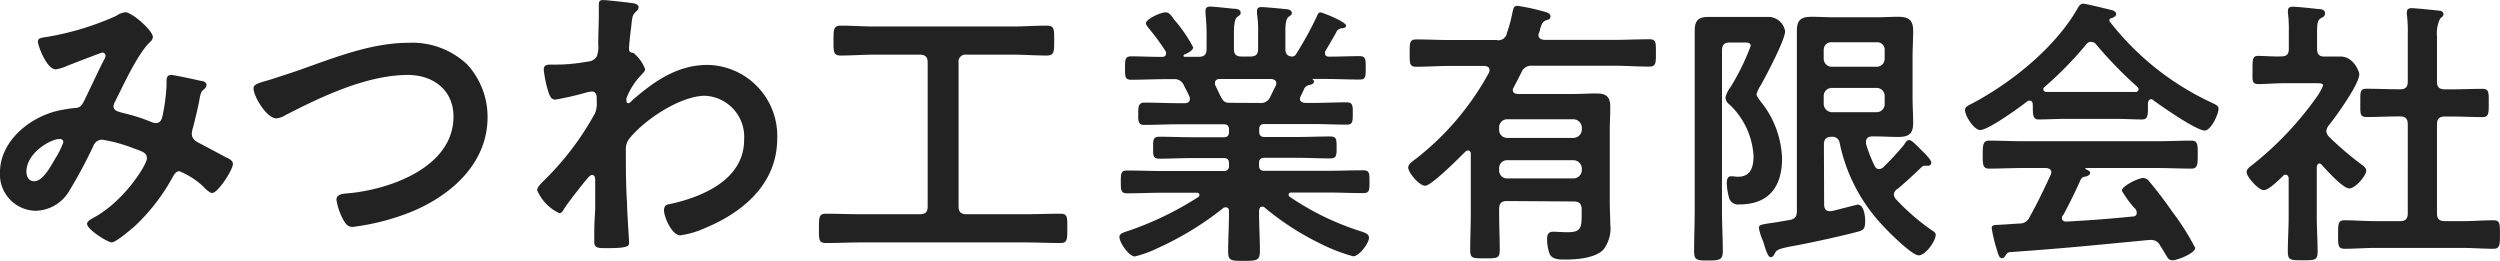
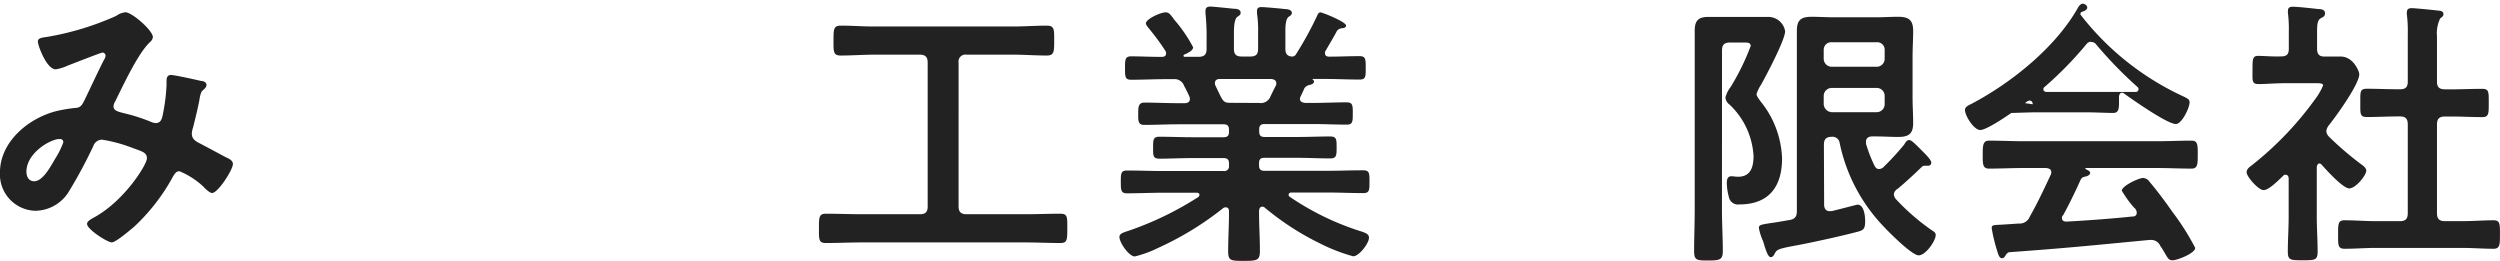
<svg xmlns="http://www.w3.org/2000/svg" id="グループ_22" data-name="グループ 22" width="229.838" height="23.983" viewBox="0 0 229.838 23.983">
  <path id="パス_4" data-name="パス 4" d="M79.619,12.987a.691.691,0,0,1-.274.471c-1.1,1.044-2.434,3.926-3.178,5.419A1.1,1.1,0,0,0,76,19.34c0,.495.548.526,1.511.785a16.151,16.151,0,0,1,1.886.636,1.351,1.351,0,0,0,.47.134c.407,0,.548-.275.626-.6a17.327,17.327,0,0,0,.384-2.89v-.408c0-.275.078-.526.407-.526s2.442.471,2.771.55c.188,0,.493.11.493.361s-.219.385-.438.6a2.424,2.424,0,0,0-.2.715c-.164.88-.384,1.759-.6,2.615a1.96,1.96,0,0,0-.11.55c0,.44.274.66.634.848.548.275,2.16,1.154,2.544,1.351.25.11.6.275.6.6,0,.518-1.37,2.662-1.918,2.662-.188,0-.6-.353-.783-.573a7.269,7.269,0,0,0-2.215-1.429c-.305,0-.438.243-.579.463a18.055,18.055,0,0,1-3.562,4.618c-.329.275-1.7,1.461-2.082,1.461s-2.27-1.186-2.27-1.7c0-.251.352-.416.517-.526,2.849-1.484,4.986-4.916,4.986-5.5s-.5-.636-1.511-1.029a13.577,13.577,0,0,0-2.63-.691.861.861,0,0,0-.783.581,43.143,43.143,0,0,1-2.192,4.091,3.677,3.677,0,0,1-3.131,1.869,3.349,3.349,0,0,1-3.264-3.518c0-2.882,2.716-5.081,5.346-5.686a14.587,14.587,0,0,1,1.566-.251c.517,0,.658-.33.845-.683.6-1.241,1.182-2.505,1.808-3.746a.684.684,0,0,0,.141-.385.282.282,0,0,0-.305-.275c-.078,0-2.3.856-3.2,1.209a4.014,4.014,0,0,1-1.072.33c-.845,0-1.644-2.2-1.644-2.552s.415-.361.908-.44a26.06,26.06,0,0,0,6.3-1.924,1.711,1.711,0,0,1,.845-.33C77.7,10.71,79.619,12.383,79.619,12.987Zm-8.61,9.376c-.783,0-3.014,1.264-3.014,3,0,.463.219.88.712.88.822,0,1.566-1.461,1.941-2.089a7.573,7.573,0,0,0,.736-1.484.282.282,0,0,0-.337-.306Z" transform="translate(-65.565 -9.579)" fill="#222" />
-   <path id="パス_5" data-name="パス 5" d="M99.491,16.806c3.2-1.131,6.653-2.529,10.105-2.529a7.368,7.368,0,0,1,5.4,2,7.128,7.128,0,0,1,1.863,4.845c0,4.233-3.342,7.2-7.045,8.709a21.7,21.7,0,0,1-5.346,1.374c-.462,0-.658-.275-.877-.66a5.816,5.816,0,0,1-.626-1.838c0-.495.571-.55.931-.581,3.836-.3,9.831-2.356,9.831-7.068,0-2.45-1.886-3.824-4.188-3.824-3.812,0-8.055,2.034-11.4,3.769a1.562,1.562,0,0,1-.712.22c-.853,0-2.082-1.987-2.082-2.756,0-.353.329-.463,1.479-.785C97.487,17.466,98.34,17.2,99.491,16.806Z" transform="translate(-72.035 -10.343)" fill="#222" />
-   <path id="パス_6" data-name="パス 6" d="M137.652,9.6c.164.055.329.165.329.33a.511.511,0,0,1-.188.361c-.329.33-.384.3-.493,1.453-.055.385-.2,1.649-.2,1.979s.11.361.415.416a3.612,3.612,0,0,1,1.065,1.484c0,.22-.243.408-.384.573a6.284,6.284,0,0,0-1.339,2.12c0,.275,0,.44.164.44s.274-.165.352-.243c2.027-1.767,4.164-3.275,6.959-3.275A6.525,6.525,0,0,1,150.724,22c0,4.154-3.131,6.793-6.661,8.246a8.113,8.113,0,0,1-2.247.66c-.783,0-1.5-1.7-1.5-2.277s.329-.55.712-.636c2.982-.683,6.653-2.277,6.653-5.882a3.781,3.781,0,0,0-3.585-4.036c-2.215,0-5.479,2.112-6.959,3.926a1.574,1.574,0,0,0-.329,1.1c0,1.618,0,3.243.11,4.837,0,.785.188,3.377.188,3.683s-.243.463-2.051.463c-.783,0-1.151,0-1.151-.573v-.88c0-.856.086-2.034.086-2.175V25.793c0-.2-.055-.44-.274-.44s-.407.3-.548.44c-.517.628-1.644,2.057-2.051,2.694-.086.165-.219.385-.415.385a4.075,4.075,0,0,1-2.051-2.12c0-.3.462-.715.681-.935a26.292,26.292,0,0,0,4.634-6.125,2.276,2.276,0,0,0,.164-1.076v-.353c0-.275-.11-.581-.438-.581a2.794,2.794,0,0,0-.47.079,27.392,27.392,0,0,1-2.9.668c-.384,0-.517-.361-.626-.668a10.907,10.907,0,0,1-.438-2.089c0-.408.274-.463.626-.463h.384a16.058,16.058,0,0,0,3.014-.275,1.048,1.048,0,0,0,.853-.471,2.545,2.545,0,0,0,.133-1.123c0-.935.055-1.869.055-2.8v-.88c0-.306.133-.385.407-.385S137.323,9.521,137.652,9.6Z" transform="translate(-79.27 -9.27)" fill="#222" />
  <path id="パス_7" data-name="パス 7" d="M174.587,28.887c0,.518.235.722.728.722h5.37c1.088,0,2.168-.047,3.256-.047.673,0,.642.306.642,1.343s0,1.351-.642,1.351c-1.088,0-2.168-.055-3.256-.055H165.648c-1.08,0-2.168.055-3.256.055-.673,0-.642-.338-.642-1.351s0-1.343.642-1.343c1.088,0,2.176.047,3.256.047h5.378c.517,0,.72-.2.72-.722V15.67c0-.495-.2-.73-.72-.73h-4.188c-1.033,0-2.043.079-3.076.079-.7,0-.673-.338-.673-1.374s0-1.374.673-1.374c1.033,0,2.043.079,3.076.079h12.736c1.033,0,2.066-.079,3.131-.079.7,0,.673.369.673,1.374s0,1.374-.673,1.374c-1.033,0-2.066-.079-3.131-.079h-4.258a.635.635,0,0,0-.728.73Z" transform="translate(-86.46 -9.914)" fill="#222" />
  <path id="パス_8" data-name="パス 8" d="M215.239,10.833c.055-.126.133-.259.29-.259s2.348.856,2.348,1.217c0,.212-.29.236-.337.236a.672.672,0,0,0-.493.236c-.235.463-.783,1.374-1.033,1.814a.346.346,0,0,0-.078.236c0,.259.18.33.391.33.924,0,1.855-.047,2.787-.047.571,0,.571.283.571,1.092s0,1.06-.571,1.06c-1.088,0-2.145-.055-3.225-.055h-1.033c-.078,0-.078.055,0,.1a.149.149,0,0,1,.07.157c0,.181-.227.236-.36.291a.7.7,0,0,0-.517.306c-.1.236-.227.495-.337.73a.787.787,0,0,0-.078.228c0,.291.235.361.493.393h.673c1.057,0,2.09-.055,3.131-.055.587,0,.564.338.564,1.037s0,1.013-.54,1.013c-1.057,0-2.121-.055-3.178-.055h-4.391c-.337,0-.493.133-.493.495v.2c0,.338.133.495.493.495h3.061c.978,0,1.957-.047,2.967-.047.595,0,.595.283.595,1.005s0,1.013-.595,1.013c-1.01,0-1.988-.055-2.967-.055H210.37c-.337,0-.493.134-.493.471v.228c0,.338.133.495.493.495h5.785c1.088,0,2.168-.047,3.28-.047.595,0,.595.259.595,1.037s0,1.06-.564,1.06c-1.111,0-2.223-.055-3.311-.055h-3.3c-.133,0-.258.055-.258.212a.2.2,0,0,0,.1.181,24.882,24.882,0,0,0,6.434,3.141c.595.181.853.314.853.62,0,.542-.931,1.712-1.448,1.712a16.186,16.186,0,0,1-3.076-1.194,25.039,25.039,0,0,1-5.041-3.267.313.313,0,0,0-.258-.1c-.2,0-.258.181-.282.361v.236c0,1.139.078,2.309.078,3.471,0,.88-.282.911-1.472.911s-1.448,0-1.448-.88c0-1.17.078-2.356.078-3.5v-.181c0-.212-.078-.361-.313-.361a.375.375,0,0,0-.227.079,28.444,28.444,0,0,1-5.972,3.652,10.335,10.335,0,0,1-2.145.785c-.54,0-1.417-1.272-1.417-1.79,0-.306.337-.408.9-.589a29.547,29.547,0,0,0,6.356-3.086.267.267,0,0,0,.1-.212c0-.126-.125-.181-.227-.181H201.04c-1.08,0-2.192.055-3.3.055-.571,0-.571-.314-.571-1.06s0-1.037.571-1.037c1.112,0,2.223.047,3.3.047h5.581a.431.431,0,0,0,.493-.495v-.2c0-.361-.157-.495-.493-.495H203.7c-.978,0-1.988.055-2.967.055-.618,0-.595-.283-.595-1.013s0-1.005.595-1.005c.978,0,1.988.047,2.967.047h2.92c.337,0,.493-.126.493-.495v-.2c0-.361-.157-.495-.493-.495h-4.133c-1.057,0-2.121.055-3.178.055-.571,0-.54-.416-.54-1.013s0-1.037.564-1.037c1.065,0,2.1.055,3.131.055h.595c.047,0,.462,0,.462-.393a.74.74,0,0,0-.047-.228c-.157-.338-.313-.652-.493-.989a.923.923,0,0,0-.955-.6h-.673c-1.088,0-2.145.055-3.233.055-.564,0-.564-.283-.564-1.06s0-1.092.564-1.092c.853,0,1.706.047,2.56.047h.282c.188,0,.368-.071.368-.306a.378.378,0,0,0-.055-.236A21.521,21.521,0,0,0,199.709,12c-.078-.11-.235-.291-.235-.416,0-.393,1.346-1.013,1.808-1.013.282,0,.391.134.673.495a2.36,2.36,0,0,0,.235.306,13.078,13.078,0,0,1,1.628,2.411c0,.314-.571.573-.83.675a.149.149,0,0,0-.055.1c0,.079.055.1.133.1h1.26c.493,0,.728-.2.728-.7V13.15a20.376,20.376,0,0,0-.1-2.489v-.236c0-.306.188-.385.446-.385s1.753.157,2.168.2c.258,0,.618.055.618.369,0,.181-.1.228-.313.385s-.305.675-.305,1.429v1.508c0,.495.2.7.72.7h.783c.517,0,.72-.2.72-.7V12.467a10.434,10.434,0,0,0-.1-1.783v-.236c0-.314.18-.361.438-.361s1.706.126,2.1.181c.227,0,.665.047.665.361,0,.157-.125.236-.305.361s-.29.542-.29,1.194v1.751c0,.416.157.675.626.7a.423.423,0,0,0,.36-.228,32.18,32.18,0,0,0,1.957-3.573ZM209.893,18.9a.947.947,0,0,0,1.033-.6c.157-.314.313-.652.493-.989a.488.488,0,0,0,.047-.2c0-.314-.227-.385-.485-.416h-4.7c-.258,0-.462.1-.462.393a.575.575,0,0,0,.055.228c.642,1.3.642,1.571,1.315,1.571Z" transform="translate(-94.127 -9.435)" fill="#222" />
-   <path id="パス_9" data-name="パス 9" d="M240.048,27.9c-.517,0-.728.212-.728.73v.463c0,1.092.055,2.207.055,3.29,0,.785-.211.785-1.37.785s-1.346,0-1.346-.785c0-1.092.055-2.207.055-3.322v-5.5c0-.157-.078-.306-.258-.306a.313.313,0,0,0-.235.1c-.517.518-3.131,3.141-3.695,3.141s-1.566-1.217-1.566-1.681c0-.314.438-.6.783-.856a25.509,25.509,0,0,0,6.638-7.853.551.551,0,0,0,.055-.236c0-.283-.2-.361-.462-.393h-3.131c-1.057,0-2.09.079-3.131.079-.642,0-.618-.306-.618-1.264s0-1.249.618-1.249c1.065,0,2.1.055,3.131.055h4.235a.783.783,0,0,0,.955-.652,12.687,12.687,0,0,0,.517-1.916c.11-.463.157-.573.47-.573a18.481,18.481,0,0,1,2.113.44c.493.133.908.212.908.526s-.282.306-.47.385c-.305.157-.384.44-.485.785a1.029,1.029,0,0,1-.1.338.536.536,0,0,0-.055.212c0,.306.258.408.517.44h6.536c1.033,0,2.09-.055,3.131-.055.642,0,.618.259.618,1.249s0,1.264-.65,1.264c-1.057,0-2.09-.079-3.131-.079h-7.569a.962.962,0,0,0-1.01.6c-.227.471-.485.935-.72,1.406a.362.362,0,0,0-.078.228c0,.259.2.338.438.361h5.221c.673,0,1.315-.047,1.988-.047.955,0,1.315.283,1.315,1.272,0,.722-.047,1.421-.047,2.12v6.651c0,.644.047,1.3.047,1.971a3.227,3.227,0,0,1-.642,2.356c-.783.785-2.458.9-3.515.9-.493,0-1.213,0-1.425-.542a3.851,3.851,0,0,1-.227-1.351c0-.408.125-.667.564-.667.258,0,.83.047,1.323.047,1.26,0,1.292-.44,1.292-1.712v-.385c0-.518-.235-.73-.728-.73Zm6.873-6.785a.784.784,0,0,0-.728-.73h-6.145a.729.729,0,0,0-.728.73v.259a.729.729,0,0,0,.728.722h6.145a.784.784,0,0,0,.728-.722Zm0,3.754a.784.784,0,0,0-.728-.722h-6.145a.721.721,0,0,0-.728.722V25.1a.721.721,0,0,0,.728.722h6.145a.784.784,0,0,0,.728-.722Z" transform="translate(-101.496 -9.418)" fill="#222" />
  <path id="パス_10" data-name="パス 10" d="M267.1,29c0,1.241.078,2.513.078,3.785,0,.785-.282.856-1.315.856s-1.323,0-1.323-.832c0-1.272.055-2.537.055-3.809V12.52c0-.935.337-1.272,1.26-1.272h5.534a1.567,1.567,0,0,1,1.518,1.319c0,.785-1.753,4.1-2.223,4.932a3.232,3.232,0,0,0-.407.848c0,.188.258.495.36.652a8.761,8.761,0,0,1,1.988,5.262c0,2.591-1.213,4.225-3.914,4.225a.861.861,0,0,1-.986-.722,5.121,5.121,0,0,1-.18-1.249c0-.283.055-.62.415-.62.18,0,.384.047.618.047,1.166,0,1.425-.9,1.425-1.916a7.03,7.03,0,0,0-2.2-4.712.9.9,0,0,1-.384-.652,2.563,2.563,0,0,1,.485-.982,21.84,21.84,0,0,0,1.839-3.762c0-.314-.313-.314-.548-.314h-1.37c-.517,0-.72.212-.72.73Zm9.393-.495c0,.314.133.6.493.6h.18c.282-.055,2.348-.6,2.4-.6.595,0,.7,1.06.7,1.5,0,.675-.125.832-.595.966-1.417.385-4.133.982-5.628,1.264-1.84.338-1.887.393-2.1.785-.078.157-.18.314-.36.314s-.337-.314-.54-.935c-.055-.157-.1-.369-.18-.573a5.229,5.229,0,0,1-.368-1.162c0-.291.133-.314,1.143-.471.407-.047.978-.157,1.73-.283.493-.1.618-.361.618-.832V12.536c0-1.013.384-1.3,1.37-1.3.665,0,1.37.047,2.066.047h3.82c.673,0,1.37-.047,2.043-.047.978,0,1.393.283,1.393,1.3,0,.785-.055,1.571-.055,2.411v3.707c0,.785.055,1.571.055,2.356,0,.989-.415,1.272-1.37,1.272-.7,0-1.393-.047-2.067-.047h-.337c-.282,0-.564.126-.564.487V22.9a13.093,13.093,0,0,0,.783,2.026c.1.181.2.306.407.306a.617.617,0,0,0,.391-.149,25.827,25.827,0,0,0,1.933-2.1c.11-.2.258-.416.446-.416s.407.212.783.573l.36.361c.227.236.9.856.9,1.139a.282.282,0,0,1-.305.291h-.29a.375.375,0,0,0-.305.134c-.728.7-1.393,1.319-2.168,1.971a.707.707,0,0,0-.376.51.787.787,0,0,0,.18.44,20.224,20.224,0,0,0,3.389,2.929c.157.1.282.181.282.385,0,.55-.931,1.869-1.566,1.869s-2.841-2.23-3.311-2.749a15.668,15.668,0,0,1-3.953-7.586.658.658,0,0,0-.72-.565c-.517,0-.728.228-.728.722Zm4.845-12.675a.729.729,0,0,0,.72-.722v-.832a.682.682,0,0,0-.72-.7h-4.156a.69.69,0,0,0-.728.7v.832a.737.737,0,0,0,.728.722Zm-4.156,1.948a.737.737,0,0,0-.728.722v.785a.784.784,0,0,0,.728.722h4.156a.737.737,0,0,0,.72-.722V18.5a.729.729,0,0,0-.72-.722Z" transform="translate(-108.791 -9.693)" fill="#222" />
-   <path id="パス_11" data-name="パス 11" d="M302.581,18.951c0-.157-.078-.338-.282-.338a.383.383,0,0,0-.235.079c-.7.55-3.569,2.623-4.313,2.623-.571,0-1.4-1.3-1.4-1.845,0-.306.368-.44.673-.6,3.616-1.916,7.648-5.152,9.691-8.756.1-.181.258-.416.493-.416s2.247.495,2.661.6c.18.047.384.157.384.361s-.282.338-.493.393a.165.165,0,0,0-.125.149.158.158,0,0,0,0,.11,25.353,25.353,0,0,0,9.174,7.382c.595.291.853.361.853.675,0,.495-.7,1.995-1.268,1.995-.783,0-4-2.254-4.751-2.8a.227.227,0,0,0-.18-.079c-.211,0-.258.181-.29.338v.534c0,.652-.047.989-.54.989-.642,0-1.628-.055-2.4-.055h-4.7c-.783,0-1.706.055-2.427.055-.517,0-.517-.471-.517-1.194Zm2.763,10.209a.347.347,0,0,0-.078.236c0,.259.18.338.415.338,2.012-.11,4.055-.259,6.1-.471a.326.326,0,0,0,.36-.361.566.566,0,0,0-.235-.44,9.684,9.684,0,0,1-1.135-1.571c0-.44,1.565-1.17,1.965-1.17a.782.782,0,0,1,.595.369c.673.785,1.472,1.861,2.066,2.717a22.768,22.768,0,0,1,2.121,3.345c0,.495-1.659,1.139-2.066,1.139s-.446-.2-.83-.832c-.078-.126-.18-.306-.313-.487a.892.892,0,0,0-.822-.55h-.18c-2.121.2-4.211.408-6.333.6s-3.953.338-6.434.518c-.235,0-.337.1-.493.361-.07.1-.149.2-.282.2-.282,0-.36-.361-.54-.958a14.445,14.445,0,0,1-.415-1.79c0-.361.18-.283,1.292-.361l1.19-.079a.994.994,0,0,0,1.01-.62c.72-1.272,1.315-2.537,1.933-3.864a.646.646,0,0,0,.055-.228c0-.291-.235-.369-.493-.393h-2.043c-1.057,0-2.145.055-3.2.055-.595,0-.571-.471-.571-1.272s0-1.3.571-1.3c1.057,0,2.145.055,3.2.055h12.2c1.088,0,2.145-.055,3.233-.055.595,0,.564.463.564,1.3s0,1.272-.564,1.272c-1.088,0-2.145-.055-3.233-.055h-6.434c-.078,0-.1,0-.1.055s.055.047.133.1c.2.1.305.157.305.306s-.235.291-.384.314c-.29.055-.391.1-.517.361-.47,1.068-1.088,2.309-1.6,3.243Zm2.583-15.965a.571.571,0,0,0-.415.236,33.375,33.375,0,0,1-3.843,3.927.228.228,0,0,0-.11.2c0,.181.133.236.258.259h8.211a.261.261,0,0,0,.282-.259.283.283,0,0,0-.1-.2,38.059,38.059,0,0,1-3.875-4,.555.555,0,0,0-.407-.134Z" transform="translate(-115.701 -9.362)" fill="#222" />
+   <path id="パス_11" data-name="パス 11" d="M302.581,18.951c0-.157-.078-.338-.282-.338a.383.383,0,0,0-.235.079c-.7.55-3.569,2.623-4.313,2.623-.571,0-1.4-1.3-1.4-1.845,0-.306.368-.44.673-.6,3.616-1.916,7.648-5.152,9.691-8.756.1-.181.258-.416.493-.416c.18.047.384.157.384.361s-.282.338-.493.393a.165.165,0,0,0-.125.149.158.158,0,0,0,0,.11,25.353,25.353,0,0,0,9.174,7.382c.595.291.853.361.853.675,0,.495-.7,1.995-1.268,1.995-.783,0-4-2.254-4.751-2.8a.227.227,0,0,0-.18-.079c-.211,0-.258.181-.29.338v.534c0,.652-.047.989-.54.989-.642,0-1.628-.055-2.4-.055h-4.7c-.783,0-1.706.055-2.427.055-.517,0-.517-.471-.517-1.194Zm2.763,10.209a.347.347,0,0,0-.078.236c0,.259.18.338.415.338,2.012-.11,4.055-.259,6.1-.471a.326.326,0,0,0,.36-.361.566.566,0,0,0-.235-.44,9.684,9.684,0,0,1-1.135-1.571c0-.44,1.565-1.17,1.965-1.17a.782.782,0,0,1,.595.369c.673.785,1.472,1.861,2.066,2.717a22.768,22.768,0,0,1,2.121,3.345c0,.495-1.659,1.139-2.066,1.139s-.446-.2-.83-.832c-.078-.126-.18-.306-.313-.487a.892.892,0,0,0-.822-.55h-.18c-2.121.2-4.211.408-6.333.6s-3.953.338-6.434.518c-.235,0-.337.1-.493.361-.07.1-.149.2-.282.2-.282,0-.36-.361-.54-.958a14.445,14.445,0,0,1-.415-1.79c0-.361.18-.283,1.292-.361l1.19-.079a.994.994,0,0,0,1.01-.62c.72-1.272,1.315-2.537,1.933-3.864a.646.646,0,0,0,.055-.228c0-.291-.235-.369-.493-.393h-2.043c-1.057,0-2.145.055-3.2.055-.595,0-.571-.471-.571-1.272s0-1.3.571-1.3c1.057,0,2.145.055,3.2.055h12.2c1.088,0,2.145-.055,3.233-.055.595,0,.564.463.564,1.3s0,1.272-.564,1.272c-1.088,0-2.145-.055-3.233-.055h-6.434c-.078,0-.1,0-.1.055s.055.047.133.1c.2.1.305.157.305.306s-.235.291-.384.314c-.29.055-.391.1-.517.361-.47,1.068-1.088,2.309-1.6,3.243Zm2.583-15.965a.571.571,0,0,0-.415.236,33.375,33.375,0,0,1-3.843,3.927.228.228,0,0,0-.11.2c0,.181.133.236.258.259h8.211a.261.261,0,0,0,.282-.259.283.283,0,0,0-.1-.2,38.059,38.059,0,0,1-3.875-4,.555.555,0,0,0-.407-.134Z" transform="translate(-115.701 -9.362)" fill="#222" />
  <path id="パス_12" data-name="パス 12" d="M336.138,24.47c-.18,0-.235.181-.258.314v4.586c0,1.06.078,2.128.078,3.212,0,.785-.258.785-1.37.785s-1.37,0-1.37-.785c0-1.06.078-2.152.078-3.212V25.845c0-.157-.078-.338-.282-.338s-.157.055-.235.11c-.391.361-1.292,1.3-1.785,1.3s-1.565-1.249-1.565-1.633.415-.573.65-.785a30.266,30.266,0,0,0,5.683-5.984,5.5,5.5,0,0,0,.7-1.225c0-.181-.29-.2-.595-.2h-2.92c-.83,0-1.785.079-2.427.079s-.548-.361-.548-1.319,0-1.272.517-1.272,1.448.079,2.121.047c.517,0,.7-.2.7-.722V12.314a11.83,11.83,0,0,0-.078-1.657.786.786,0,0,1,0-.236c0-.306.2-.361.438-.361.493,0,1.863.157,2.348.212.258,0,.618.047.618.385s-.211.338-.438.495-.29.463-.29,1.194v1.571c0,.495.188.722.673.722h1.5c1.135,0,1.706,1.327,1.706,1.633,0,.911-2.176,3.927-2.818,4.712a1.031,1.031,0,0,0-.211.518.842.842,0,0,0,.258.518,28.9,28.9,0,0,0,2.975,2.544c.18.126.438.33.438.565,0,.44-.978,1.633-1.565,1.633s-2.192-1.79-2.552-2.2a.382.382,0,0,0-.172-.094Zm12.117-6.816c.931,0,1.886-.047,2.841-.047.618,0,.595.306.595,1.3s0,1.3-.595,1.3c-.955,0-1.886-.055-2.841-.055h-.595c-.517,0-.728.212-.728.73v8.159c0,.518.211.73.728.73h1.6c.955,0,1.91-.079,2.865-.079.618,0,.595.361.595,1.3s0,1.319-.595,1.319c-.955,0-1.91-.079-2.865-.079h-7.984c-.931,0-1.886.079-2.841.079-.618,0-.595-.338-.595-1.319s0-1.3.595-1.3c.955,0,1.91.079,2.841.079h2.27c.493,0,.7-.212.7-.73V20.874c0-.518-.211-.73-.7-.73h-.227c-.931,0-1.886.055-2.841.055-.65,0-.595-.314-.595-1.3s-.055-1.3.595-1.3c.955,0,1.91.047,2.841.047h.227c.493,0,.7-.2.7-.7V12.6a12.543,12.543,0,0,0-.078-1.79.787.787,0,0,1,0-.259c0-.314.211-.361.47-.361s2.09.181,2.45.228c.18,0,.438.079.438.314s-.149.259-.305.416a3.108,3.108,0,0,0-.29,1.633v4.17c0,.495.211.7.728.7Z" transform="translate(-122.887 -9.44)" fill="#222" />
</svg>